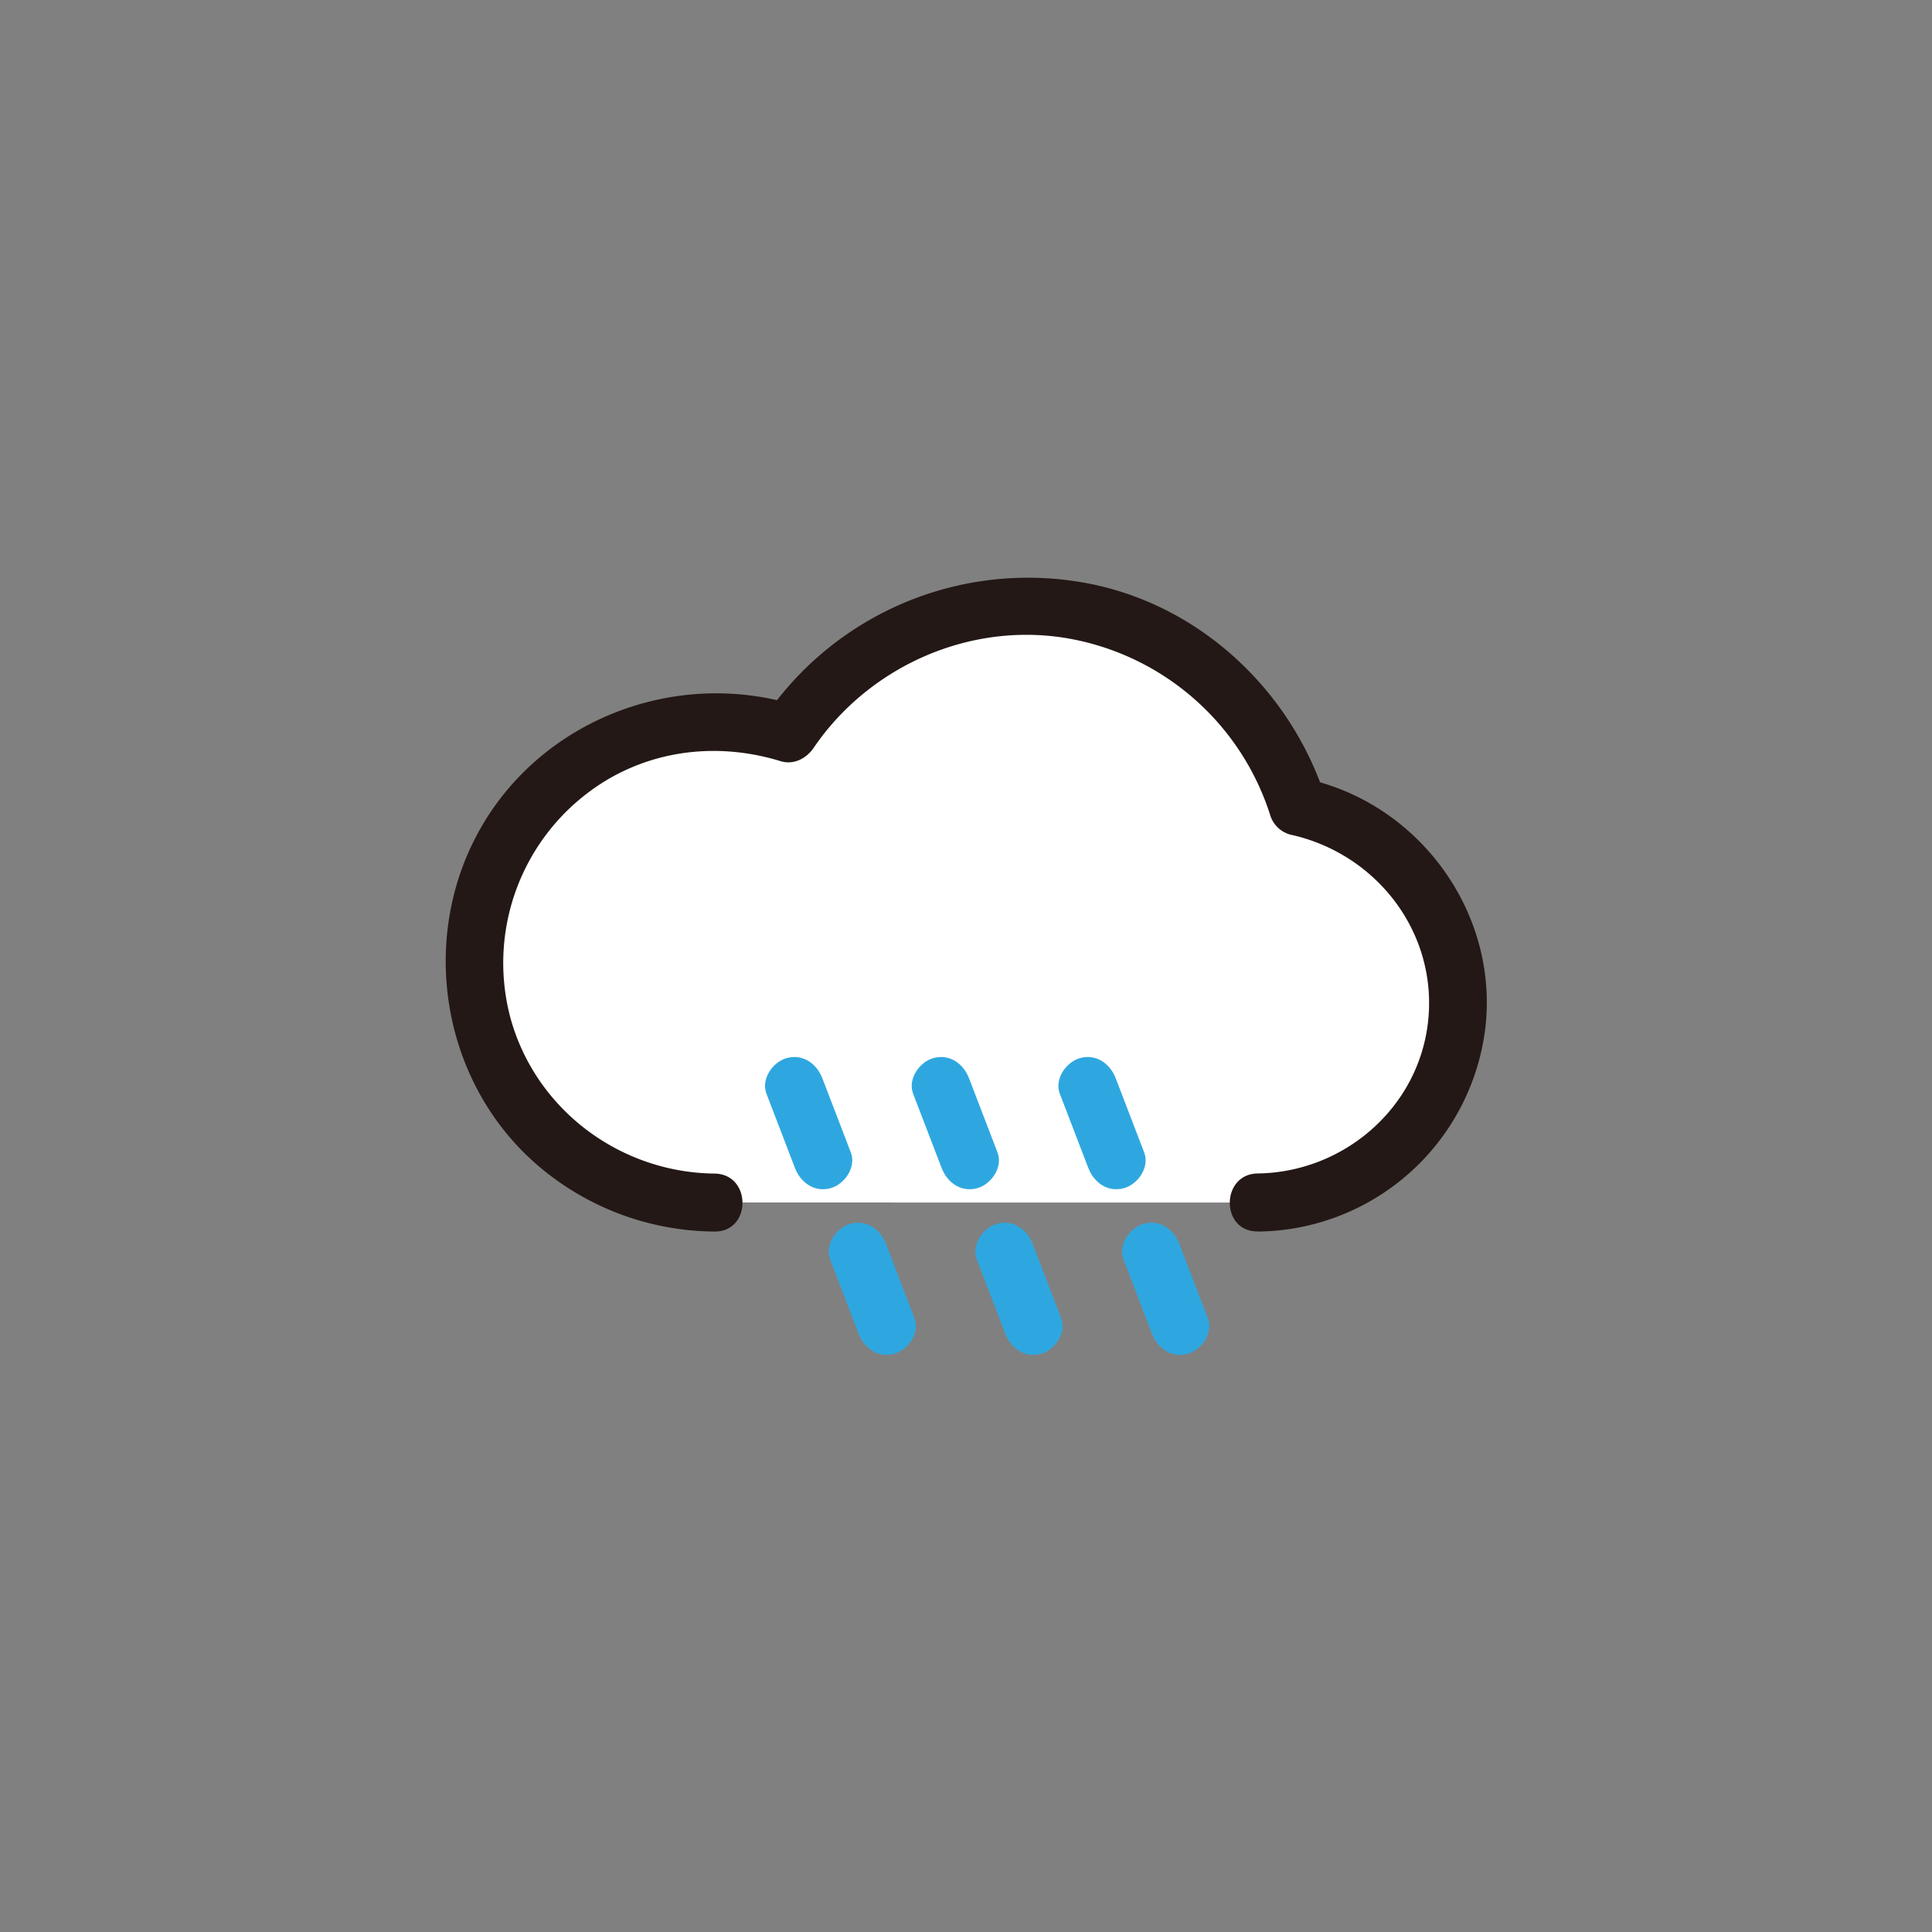
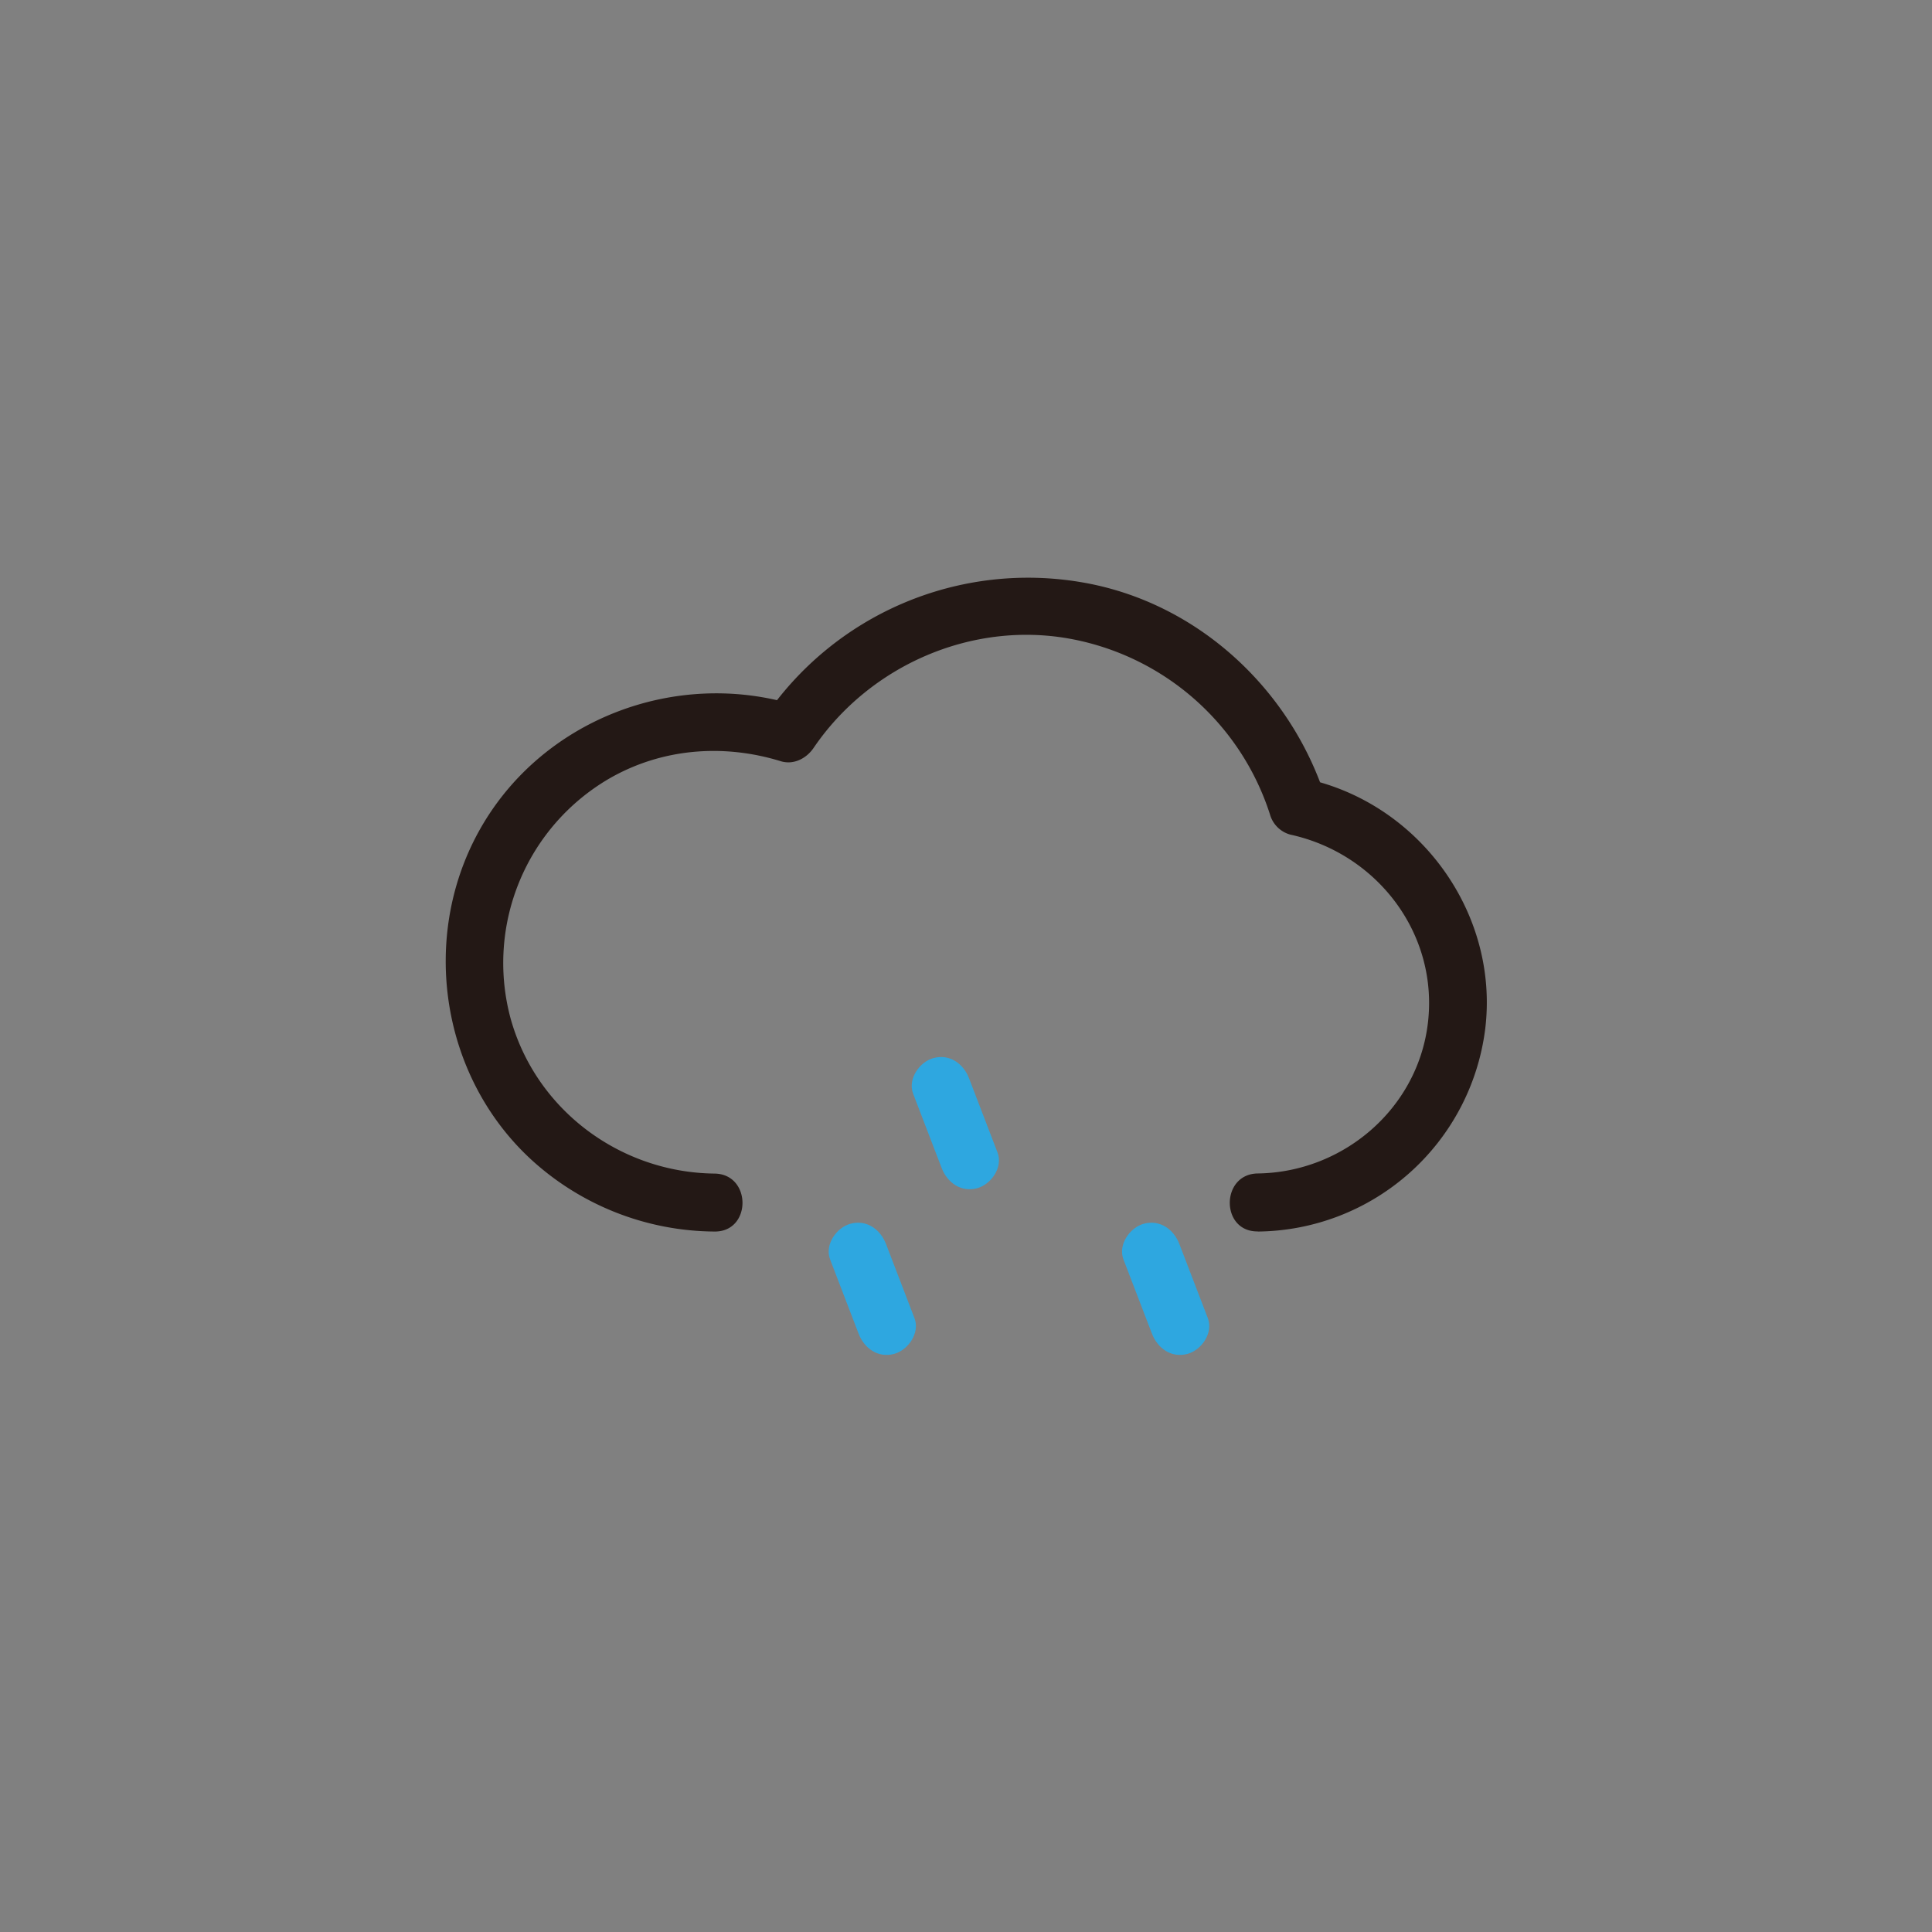
<svg xmlns="http://www.w3.org/2000/svg" id="svg9874" version="1.1" height="500" width="500" viewBox="0 0 500 500">
  <rect x="0" y="0" width="500" height="500" fill="#808080" stroke="none" />
  <defs id="defs9841">
    <style id="style9839">.cls-1{fill:#fff;}.cls-2{fill:#231815;}.cls-3{fill:#2ea7e0;}</style>
  </defs>
  <g id="图层_1" data-name="图层 1">
-     <path id="path9845" d="M325.57,311.22a51.75,51.75,0,0,0,10.34-102.46,73.71,73.71,0,0,0-131.81-19,62.24,62.24,0,1,0-19.18,121.44" class="cls-1" />
    <path id="path9847" d="M325.57,318.72a59.9,59.9,0,0,0,58.79-52.34c3.7-30-17-58.47-46.46-64.86l5.24,5.24c-9.07-28.39-33.17-50.81-62.81-56A82.4,82.4,0,0,0,197.62,186l8.47-3.45c-31.4-9.69-66.35,3.77-82.26,32.77-15.16,27.65-9.62,63.37,13.66,84.79a70.91,70.91,0,0,0,47.42,18.61c9.66.11,9.66-14.89,0-15-24.5-.27-46.36-16.6-52.84-40.4a55.22,55.22,0,0,1,25.59-61.82c13.58-7.83,29.54-9.09,44.43-4.49,3.34,1,6.63-.74,8.47-3.45,14.64-21.54,41.42-33.14,67.15-28.1a67.05,67.05,0,0,1,50.95,45.29,7.54,7.54,0,0,0,5.24,5.24c22.53,4.89,38.5,25.75,35.61,49-2.74,22.09-22,38.41-44,38.7-9.64.13-9.67,15.13,0,15Z" class="cls-2" />
    <line id="line9849" y2="281.06" y1="300.26" x2="205.6" x1="212.97" class="cls-3" />
-     <path id="path9851" d="M220.2,298.27l-7.37-19.2c-1.45-3.78-5-6.39-9.23-5.24-3.61,1-6.7,5.42-5.24,9.23l7.37,19.2c1.45,3.78,5,6.39,9.23,5.24,3.61-1,6.7-5.42,5.24-9.23Z" class="cls-3" />
    <line id="line9853" y2="323.94" y1="343.14" x2="222.06" x1="229.44" class="cls-3" />
    <path id="path9855" d="M236.67,341.15l-7.37-19.2c-1.45-3.78-5-6.39-9.23-5.24-3.61,1-6.7,5.42-5.24,9.23l7.37,19.2c1.45,3.78,5,6.39,9.23,5.24,3.61-1,6.7-5.42,5.24-9.23Z" class="cls-3" />
    <line id="line9857" y2="281.06" y1="300.26" x2="243.56" x1="250.93" class="cls-3" />
    <path id="path9859" d="M258.16,298.27l-7.37-19.2c-1.45-3.78-5-6.39-9.23-5.24-3.61,1-6.7,5.42-5.24,9.23l7.37,19.2c1.45,3.78,5,6.39,9.23,5.24,3.61-1,6.7-5.42,5.24-9.23Z" class="cls-3" />
    <line id="line9861" y2="323.94" y1="343.14" x2="260.02" x1="267.4" class="cls-3" />
-     <path id="path9863" d="M274.63,341.15l-7.37-19.2c-1.45-3.78-5-6.39-9.23-5.24-3.61,1-6.7,5.42-5.24,9.23l7.37,19.2c1.45,3.78,5,6.39,9.23,5.24,3.61-1,6.7-5.42,5.24-9.23Z" class="cls-3" />
    <line id="line9865" y2="281.06" y1="300.26" x2="281.52" x1="288.89" class="cls-3" />
-     <path id="path9867" d="M296.12,298.27l-7.37-19.2c-1.45-3.78-5-6.39-9.23-5.24-3.61,1-6.7,5.42-5.24,9.23l7.37,19.2c1.45,3.78,5,6.39,9.23,5.24,3.61-1,6.7-5.42,5.24-9.23Z" class="cls-3" />
-     <line id="line9869" y2="323.94" y1="343.14" x2="297.99" x1="305.36" class="cls-3" />
    <path id="path9871" d="M312.59,341.15l-7.37-19.2c-1.45-3.78-5-6.39-9.23-5.24-3.61,1-6.7,5.42-5.24,9.23l7.37,19.2c1.45,3.78,5,6.39,9.23,5.24,3.61-1,6.7-5.42,5.24-9.23Z" class="cls-3" />
  </g>
</svg>